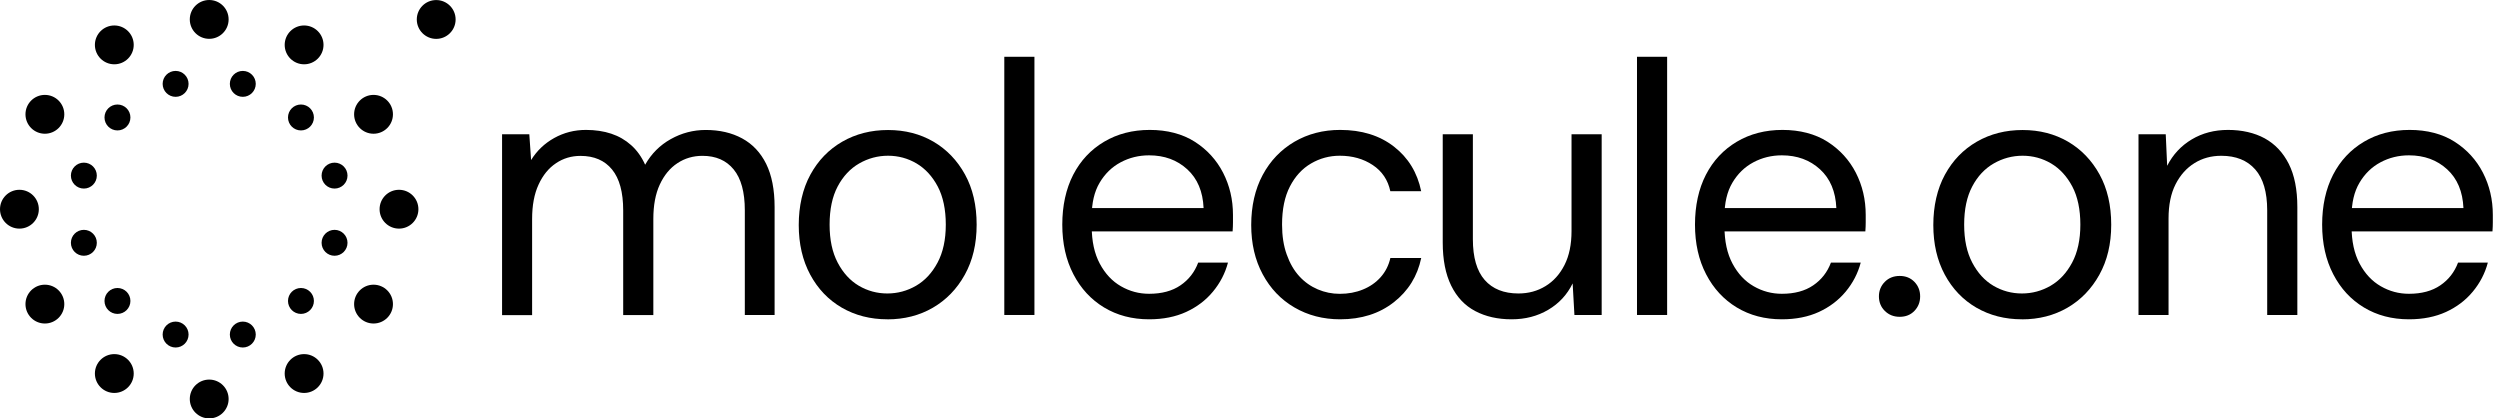
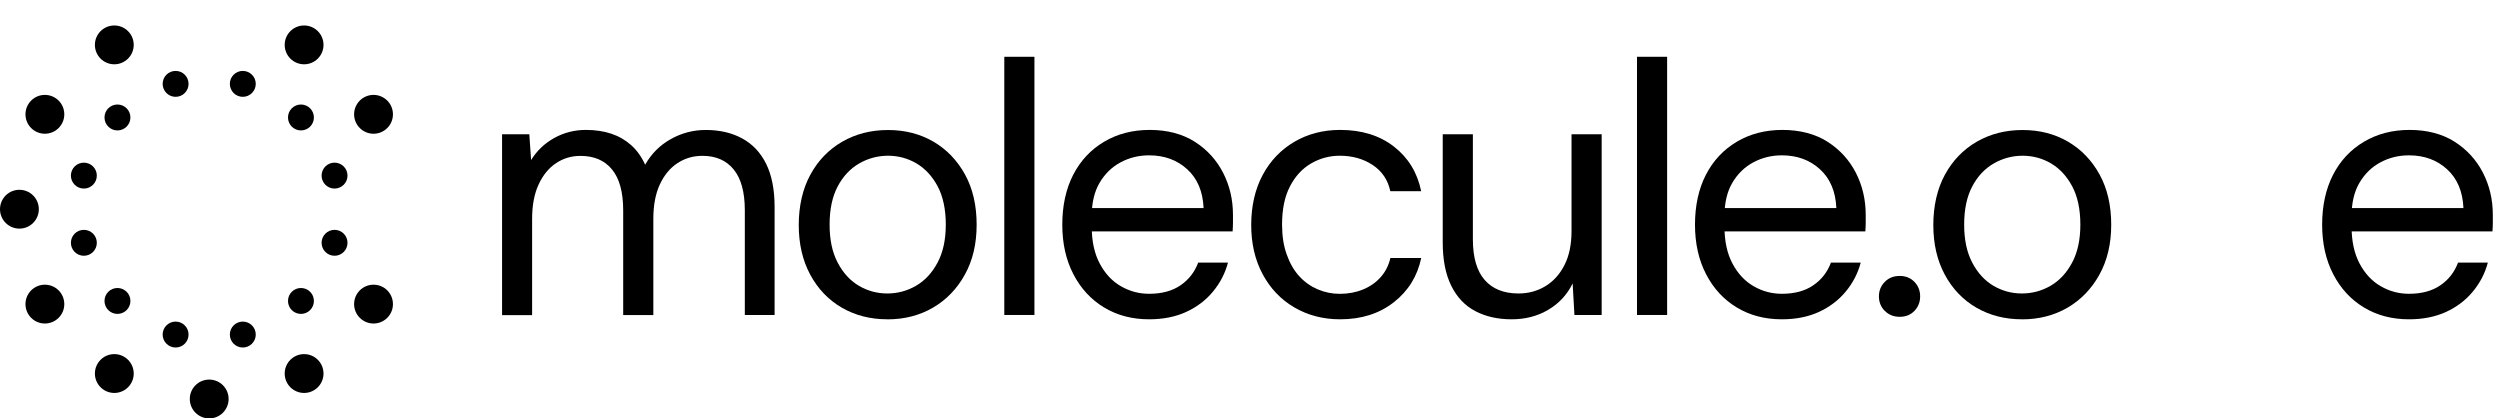
<svg xmlns="http://www.w3.org/2000/svg" width="239" height="40" viewBox="0 0 239 40" fill="none">
  <g clip-path="url(#clip0_771_3603)">
-     <path d="M20 3.712C21.025 3.712 21.856 2.881 21.856 1.856C21.856 0.831 21.025 0 20 0C18.975 0 18.144 0.831 18.144 1.856C18.144 2.881 18.975 3.712 20 3.712Z" fill="black" />
    <path d="M16.788 9.257C17.473 9.257 18.027 8.702 18.027 8.018C18.027 7.334 17.473 6.779 16.788 6.779C16.104 6.779 15.549 7.334 15.549 8.018C15.549 8.702 16.104 9.257 16.788 9.257Z" fill="black" />
    <path d="M11.229 12.469C11.914 12.469 12.468 11.914 12.468 11.23C12.468 10.546 11.914 9.991 11.229 9.991C10.545 9.991 9.99 10.546 9.99 11.23C9.99 11.914 10.545 12.469 11.229 12.469Z" fill="black" />
    <path d="M8.017 18.027C8.702 18.027 9.256 17.473 9.256 16.788C9.256 16.104 8.702 15.549 8.017 15.549C7.333 15.549 6.778 16.104 6.778 16.788C6.778 17.473 7.333 18.027 8.017 18.027Z" fill="black" />
    <path d="M8.017 24.451C8.702 24.451 9.256 23.896 9.256 23.212C9.256 22.528 8.702 21.973 8.017 21.973C7.333 21.973 6.778 22.528 6.778 23.212C6.778 23.896 7.333 24.451 8.017 24.451Z" fill="black" />
    <path d="M11.229 30.01C11.914 30.01 12.468 29.455 12.468 28.771C12.468 28.087 11.914 27.532 11.229 27.532C10.545 27.532 9.99 28.087 9.99 28.771C9.99 29.455 10.545 30.01 11.229 30.01Z" fill="black" />
    <path d="M16.788 33.222C17.473 33.222 18.027 32.667 18.027 31.983C18.027 31.298 17.473 30.744 16.788 30.744C16.104 30.744 15.549 31.298 15.549 31.983C15.549 32.667 16.104 33.222 16.788 33.222Z" fill="black" />
    <path d="M23.212 33.222C23.896 33.222 24.451 32.667 24.451 31.983C24.451 31.298 23.896 30.744 23.212 30.744C22.527 30.744 21.973 31.298 21.973 31.983C21.973 32.667 22.527 33.222 23.212 33.222Z" fill="black" />
    <path d="M28.771 30.01C29.455 30.01 30.01 29.455 30.01 28.771C30.01 28.087 29.455 27.532 28.771 27.532C28.087 27.532 27.532 28.087 27.532 28.771C27.532 29.455 28.087 30.01 28.771 30.01Z" fill="black" />
    <path d="M31.983 24.451C32.667 24.451 33.222 23.896 33.222 23.212C33.222 22.528 32.667 21.973 31.983 21.973C31.298 21.973 30.744 22.528 30.744 23.212C30.744 23.896 31.298 24.451 31.983 24.451Z" fill="black" />
    <path d="M31.983 18.027C32.667 18.027 33.222 17.473 33.222 16.788C33.222 16.104 32.667 15.549 31.983 15.549C31.298 15.549 30.744 16.104 30.744 16.788C30.744 17.473 31.298 18.027 31.983 18.027Z" fill="black" />
    <path d="M28.771 12.469C29.455 12.469 30.01 11.914 30.01 11.23C30.01 10.546 29.455 9.991 28.771 9.991C28.087 9.991 27.532 10.546 27.532 11.23C27.532 11.914 28.087 12.469 28.771 12.469Z" fill="black" />
    <path d="M23.212 9.257C23.896 9.257 24.451 8.702 24.451 8.018C24.451 7.334 23.896 6.779 23.212 6.779C22.527 6.779 21.973 7.334 21.973 8.018C21.973 8.702 22.527 9.257 23.212 9.257Z" fill="black" />
    <path d="M10.928 6.147C11.953 6.147 12.784 5.316 12.784 4.291C12.784 3.266 11.953 2.435 10.928 2.435C9.903 2.435 9.072 3.266 9.072 4.291C9.072 5.316 9.903 6.147 10.928 6.147Z" fill="black" />
    <path d="M4.291 12.785C5.316 12.785 6.147 11.954 6.147 10.928C6.147 9.903 5.316 9.072 4.291 9.072C3.266 9.072 2.435 9.903 2.435 10.928C2.435 11.954 3.266 12.785 4.291 12.785Z" fill="black" />
    <path d="M1.856 21.856C2.881 21.856 3.712 21.025 3.712 20C3.712 18.975 2.881 18.144 1.856 18.144C0.831 18.144 0 18.975 0 20C0 21.025 0.831 21.856 1.856 21.856Z" fill="black" />
    <path d="M4.291 30.928C5.316 30.928 6.147 30.097 6.147 29.072C6.147 28.047 5.316 27.216 4.291 27.216C3.266 27.216 2.435 28.047 2.435 29.072C2.435 30.097 3.266 30.928 4.291 30.928Z" fill="black" />
    <path d="M10.928 37.566C11.953 37.566 12.784 36.735 12.784 35.71C12.784 34.685 11.953 33.853 10.928 33.853C9.903 33.853 9.072 34.685 9.072 35.71C9.072 36.735 9.903 37.566 10.928 37.566Z" fill="black" />
    <path d="M20 40C21.025 40 21.856 39.169 21.856 38.144C21.856 37.119 21.025 36.288 20 36.288C18.975 36.288 18.144 37.119 18.144 38.144C18.144 39.169 18.975 40 20 40Z" fill="black" />
    <path d="M29.072 37.566C30.097 37.566 30.928 36.735 30.928 35.71C30.928 34.685 30.097 33.853 29.072 33.853C28.047 33.853 27.216 34.685 27.216 35.71C27.216 36.735 28.047 37.566 29.072 37.566Z" fill="black" />
    <path d="M35.71 30.928C36.735 30.928 37.566 30.097 37.566 29.072C37.566 28.047 36.735 27.216 35.71 27.216C34.685 27.216 33.853 28.047 33.853 29.072C33.853 30.097 34.685 30.928 35.71 30.928Z" fill="black" />
-     <path d="M38.144 21.856C39.169 21.856 40 21.025 40 20C40 18.975 39.169 18.144 38.144 18.144C37.119 18.144 36.288 18.975 36.288 20C36.288 21.025 37.119 21.856 38.144 21.856Z" fill="black" />
    <path d="M35.71 12.785C36.735 12.785 37.566 11.954 37.566 10.928C37.566 9.903 36.735 9.072 35.71 9.072C34.685 9.072 33.853 9.903 33.853 10.928C33.853 11.954 34.685 12.785 35.71 12.785Z" fill="black" />
    <path d="M29.072 6.147C30.097 6.147 30.928 5.316 30.928 4.291C30.928 3.266 30.097 2.435 29.072 2.435C28.047 2.435 27.216 3.266 27.216 4.291C27.216 5.316 28.047 6.147 29.072 6.147Z" fill="black" />
-     <path d="M41.701 3.717C42.726 3.717 43.557 2.886 43.557 1.861C43.557 0.836 42.726 0.005 41.701 0.005C40.676 0.005 39.845 0.836 39.845 1.861C39.845 2.886 40.676 3.717 41.701 3.717Z" fill="black" />
    <path d="M47.998 30.117V12.833H50.602L50.773 15.301C51.322 14.412 52.06 13.708 52.983 13.193C53.911 12.678 54.922 12.42 56.02 12.42C56.91 12.42 57.716 12.541 58.435 12.78C59.154 13.018 59.791 13.387 60.34 13.878C60.889 14.368 61.336 14.99 61.676 15.748C62.269 14.699 63.086 13.878 64.125 13.299C65.165 12.716 66.278 12.425 67.468 12.425C68.795 12.425 69.956 12.692 70.948 13.231C71.944 13.771 72.707 14.582 73.246 15.666C73.78 16.749 74.052 18.129 74.052 19.796V30.117H71.205V20.107C71.205 18.372 70.85 17.065 70.141 16.2C69.431 15.331 68.44 14.898 67.157 14.898C66.268 14.898 65.466 15.131 64.757 15.603C64.048 16.069 63.489 16.749 63.076 17.643C62.663 18.533 62.459 19.631 62.459 20.933V30.122H59.577V20.112C59.577 18.377 59.222 17.07 58.513 16.205C57.804 15.335 56.798 14.903 55.496 14.903C54.626 14.903 53.843 15.136 53.149 15.607C52.449 16.074 51.895 16.754 51.487 17.648C51.074 18.538 50.87 19.636 50.87 20.938V30.126H47.988L47.998 30.117Z" fill="black" />
    <path d="M84.83 30.525C83.207 30.525 81.754 30.151 80.476 29.412C79.198 28.669 78.192 27.619 77.459 26.259C76.725 24.898 76.36 23.314 76.36 21.511C76.36 19.709 76.73 18.056 77.473 16.696C78.216 15.335 79.232 14.286 80.525 13.542C81.817 12.799 83.275 12.43 84.898 12.43C86.521 12.43 87.969 12.804 89.237 13.542C90.505 14.286 91.511 15.331 92.254 16.681C92.998 18.032 93.367 19.631 93.367 21.482C93.367 23.334 92.988 24.903 92.235 26.264C91.482 27.624 90.461 28.674 89.183 29.417C87.906 30.16 86.453 30.53 84.83 30.53V30.525ZM84.83 28.056C85.811 28.056 86.725 27.809 87.575 27.318C88.421 26.827 89.106 26.089 89.63 25.107C90.155 24.125 90.418 22.911 90.418 21.472C90.418 20.034 90.16 18.795 89.645 17.823C89.13 16.852 88.455 16.123 87.624 15.627C86.788 15.136 85.879 14.888 84.898 14.888C83.916 14.888 82.993 15.136 82.138 15.627C81.283 16.118 80.597 16.852 80.082 17.823C79.567 18.795 79.31 20.01 79.31 21.472C79.31 22.935 79.567 24.125 80.082 25.107C80.597 26.089 81.273 26.827 82.104 27.318C82.94 27.809 83.848 28.056 84.83 28.056Z" fill="black" />
    <path d="M96.011 30.117V5.428H98.892V30.112H96.011V30.117Z" fill="black" />
    <path d="M109.854 30.525C108.231 30.525 106.798 30.146 105.549 29.393C104.305 28.64 103.323 27.58 102.619 26.22C101.909 24.859 101.555 23.275 101.555 21.472C101.555 19.67 101.905 18.056 102.599 16.706C103.294 15.36 104.281 14.305 105.549 13.552C106.817 12.799 108.275 12.42 109.922 12.42C111.569 12.42 113.046 12.799 114.222 13.552C115.398 14.305 116.302 15.296 116.929 16.516C117.556 17.741 117.872 19.082 117.872 20.544V21.264C117.872 21.516 117.862 21.803 117.837 22.119H103.712V19.888H115.063C114.995 18.309 114.475 17.075 113.503 16.186C112.531 15.296 111.317 14.85 109.854 14.85C108.872 14.85 107.964 15.073 107.128 15.52C106.292 15.967 105.627 16.618 105.121 17.473C104.616 18.329 104.368 19.398 104.368 20.68V21.642C104.368 23.061 104.626 24.247 105.141 25.209C105.656 26.171 106.331 26.89 107.162 27.366C107.998 27.848 108.892 28.086 109.854 28.086C111.064 28.086 112.065 27.818 112.852 27.279C113.639 26.744 114.208 26.016 114.548 25.102H117.395C117.123 26.132 116.642 27.055 115.957 27.881C115.272 28.708 114.422 29.349 113.401 29.82C112.386 30.287 111.2 30.525 109.854 30.525Z" fill="black" />
    <path d="M128.119 30.525C126.496 30.525 125.038 30.146 123.746 29.393C122.453 28.64 121.443 27.58 120.714 26.22C119.98 24.859 119.616 23.29 119.616 21.506C119.616 19.723 119.98 18.086 120.714 16.725C121.443 15.364 122.458 14.31 123.746 13.552C125.038 12.799 126.496 12.42 128.119 12.42C130.175 12.42 131.89 12.95 133.26 14.014C134.63 15.078 135.5 16.502 135.865 18.28H132.915C132.687 17.206 132.128 16.37 131.234 15.778C130.345 15.185 129.29 14.888 128.08 14.888C127.099 14.888 126.18 15.136 125.34 15.627C124.494 16.118 123.819 16.851 123.318 17.823C122.813 18.795 122.565 20.01 122.565 21.472C122.565 22.546 122.711 23.503 123.012 24.334C123.309 25.17 123.707 25.86 124.212 26.409C124.713 26.958 125.306 27.376 125.976 27.663C126.652 27.95 127.351 28.09 128.085 28.09C128.887 28.09 129.621 27.954 130.296 27.677C130.971 27.405 131.535 27.007 131.992 26.497C132.449 25.982 132.76 25.369 132.92 24.665H135.869C135.505 26.404 134.63 27.814 133.245 28.897C131.861 29.981 130.155 30.525 128.119 30.525Z" fill="black" />
    <path d="M144.509 30.525C143.183 30.525 142.021 30.263 141.03 29.738C140.034 29.213 139.271 28.401 138.732 27.303C138.193 26.205 137.925 24.835 137.925 23.188V12.833H140.807V22.877C140.807 24.616 141.186 25.909 141.939 26.769C142.692 27.624 143.766 28.056 145.16 28.056C146.123 28.056 146.983 27.823 147.75 27.352C148.518 26.886 149.121 26.21 149.568 25.331C150.015 24.451 150.238 23.372 150.238 22.09V12.833H153.12V30.112H150.515L150.345 27.094C149.82 28.168 149.043 29.009 148.013 29.616C146.983 30.224 145.816 30.525 144.514 30.525H144.509Z" fill="black" />
    <path d="M156.497 30.117V5.428H159.378V30.112H156.497V30.117Z" fill="black" />
    <path d="M170.34 30.525C168.717 30.525 167.283 30.146 166.035 29.393C164.791 28.64 163.809 27.58 163.105 26.22C162.395 24.859 162.041 23.275 162.041 21.472C162.041 19.67 162.39 18.056 163.085 16.706C163.78 15.36 164.766 14.305 166.035 13.552C167.303 12.799 168.761 12.42 170.408 12.42C172.055 12.42 173.532 12.799 174.713 13.552C175.889 14.305 176.793 15.296 177.42 16.516C178.046 17.741 178.362 19.082 178.362 20.544V21.264C178.362 21.516 178.352 21.803 178.328 22.119H164.203V19.888H175.554C175.486 18.309 174.966 17.075 173.994 16.186C173.022 15.296 171.807 14.85 170.345 14.85C169.363 14.85 168.455 15.073 167.619 15.52C166.783 15.967 166.117 16.618 165.612 17.473C165.107 18.329 164.859 19.398 164.859 20.68V21.642C164.859 23.061 165.116 24.247 165.631 25.209C166.146 26.171 166.822 26.89 167.653 27.366C168.489 27.848 169.383 28.086 170.345 28.086C171.555 28.086 172.556 27.818 173.343 27.279C174.13 26.744 174.698 26.016 175.039 25.102H177.886C177.614 26.132 177.133 27.055 176.448 27.881C175.763 28.703 174.912 29.349 173.892 29.82C172.876 30.287 171.691 30.525 170.345 30.525H170.34Z" fill="black" />
    <path d="M181.613 30.287C181.039 30.287 180.568 30.098 180.189 29.723C179.81 29.349 179.625 28.883 179.625 28.334C179.625 27.785 179.815 27.323 180.189 26.944C180.563 26.565 181.039 26.38 181.613 26.38C182.186 26.38 182.653 26.57 183.017 26.944C183.382 27.323 183.566 27.785 183.566 28.334C183.566 28.883 183.382 29.344 183.017 29.723C182.653 30.102 182.181 30.287 181.613 30.287Z" fill="black" />
    <path d="M193.294 30.525C191.671 30.525 190.218 30.151 188.94 29.412C187.662 28.669 186.657 27.619 185.923 26.259C185.189 24.898 184.825 23.314 184.825 21.511C184.825 19.709 185.194 18.056 185.937 16.696C186.681 15.335 187.696 14.286 188.989 13.542C190.281 12.799 191.739 12.43 193.362 12.43C194.985 12.43 196.428 12.804 197.701 13.542C198.97 14.286 199.975 15.331 200.719 16.681C201.462 18.032 201.832 19.631 201.832 21.482C201.832 23.334 201.453 24.903 200.699 26.264C199.946 27.624 198.926 28.674 197.648 29.417C196.365 30.16 194.917 30.53 193.294 30.53V30.525ZM193.294 28.056C194.276 28.056 195.189 27.809 196.039 27.318C196.885 26.827 197.57 26.089 198.095 25.107C198.62 24.125 198.882 22.911 198.882 21.472C198.882 20.034 198.625 18.795 198.109 17.823C197.594 16.852 196.919 16.123 196.088 15.627C195.252 15.136 194.344 14.888 193.362 14.888C192.381 14.888 191.457 15.136 190.602 15.627C189.747 16.118 189.057 16.852 188.547 17.823C188.032 18.795 187.774 20.01 187.774 21.472C187.774 22.935 188.032 24.125 188.547 25.107C189.062 26.089 189.737 26.827 190.568 27.318C191.404 27.809 192.313 28.056 193.294 28.056Z" fill="black" />
-     <path d="M204.441 30.117V12.833H207.045L207.181 15.85C207.73 14.777 208.513 13.936 209.528 13.329C210.544 12.721 211.705 12.42 213.007 12.42C214.31 12.42 215.52 12.687 216.506 13.226C217.488 13.766 218.255 14.577 218.804 15.661C219.353 16.744 219.626 18.125 219.626 19.791V30.112H216.744V20.102C216.744 18.367 216.36 17.06 215.597 16.195C214.83 15.326 213.751 14.893 212.356 14.893C211.394 14.893 210.539 15.126 209.786 15.598C209.033 16.064 208.43 16.74 207.983 17.619C207.536 18.499 207.313 19.592 207.313 20.894V30.117H204.431H204.441Z" fill="black" />
    <path d="M230.296 30.525C228.673 30.525 227.24 30.146 225.991 29.393C224.742 28.64 223.766 27.58 223.061 26.22C222.352 24.859 221.997 23.275 221.997 21.472C221.997 19.67 222.347 18.056 223.042 16.706C223.737 15.36 224.723 14.305 225.991 13.552C227.259 12.799 228.717 12.42 230.364 12.42C232.012 12.42 233.489 12.799 234.665 13.552C235.841 14.305 236.744 15.296 237.371 16.516C237.998 17.741 238.314 19.082 238.314 20.544V21.264C238.314 21.516 238.304 21.803 238.28 22.119H224.155V19.888H235.505C235.437 18.309 234.917 17.075 233.946 16.186C232.974 15.296 231.759 14.85 230.296 14.85C229.315 14.85 228.406 15.073 227.57 15.52C226.735 15.967 226.069 16.618 225.564 17.473C225.058 18.329 224.81 19.398 224.81 20.68V21.642C224.81 23.061 225.068 24.247 225.583 25.209C226.098 26.171 226.774 26.89 227.604 27.366C228.44 27.848 229.334 28.086 230.296 28.086C231.506 28.086 232.507 27.818 233.294 27.279C234.082 26.744 234.65 26.016 234.99 25.102H237.838C237.566 26.132 237.085 27.055 236.399 27.881C235.714 28.708 234.864 29.349 233.844 29.82C232.828 30.287 231.642 30.525 230.296 30.525Z" fill="black" />
  </g>
  <defs>
    <clipPath id="clip0_771_3603">
      <rect width="238.319" height="40" fill="white" />
    </clipPath>
  </defs>
</svg>